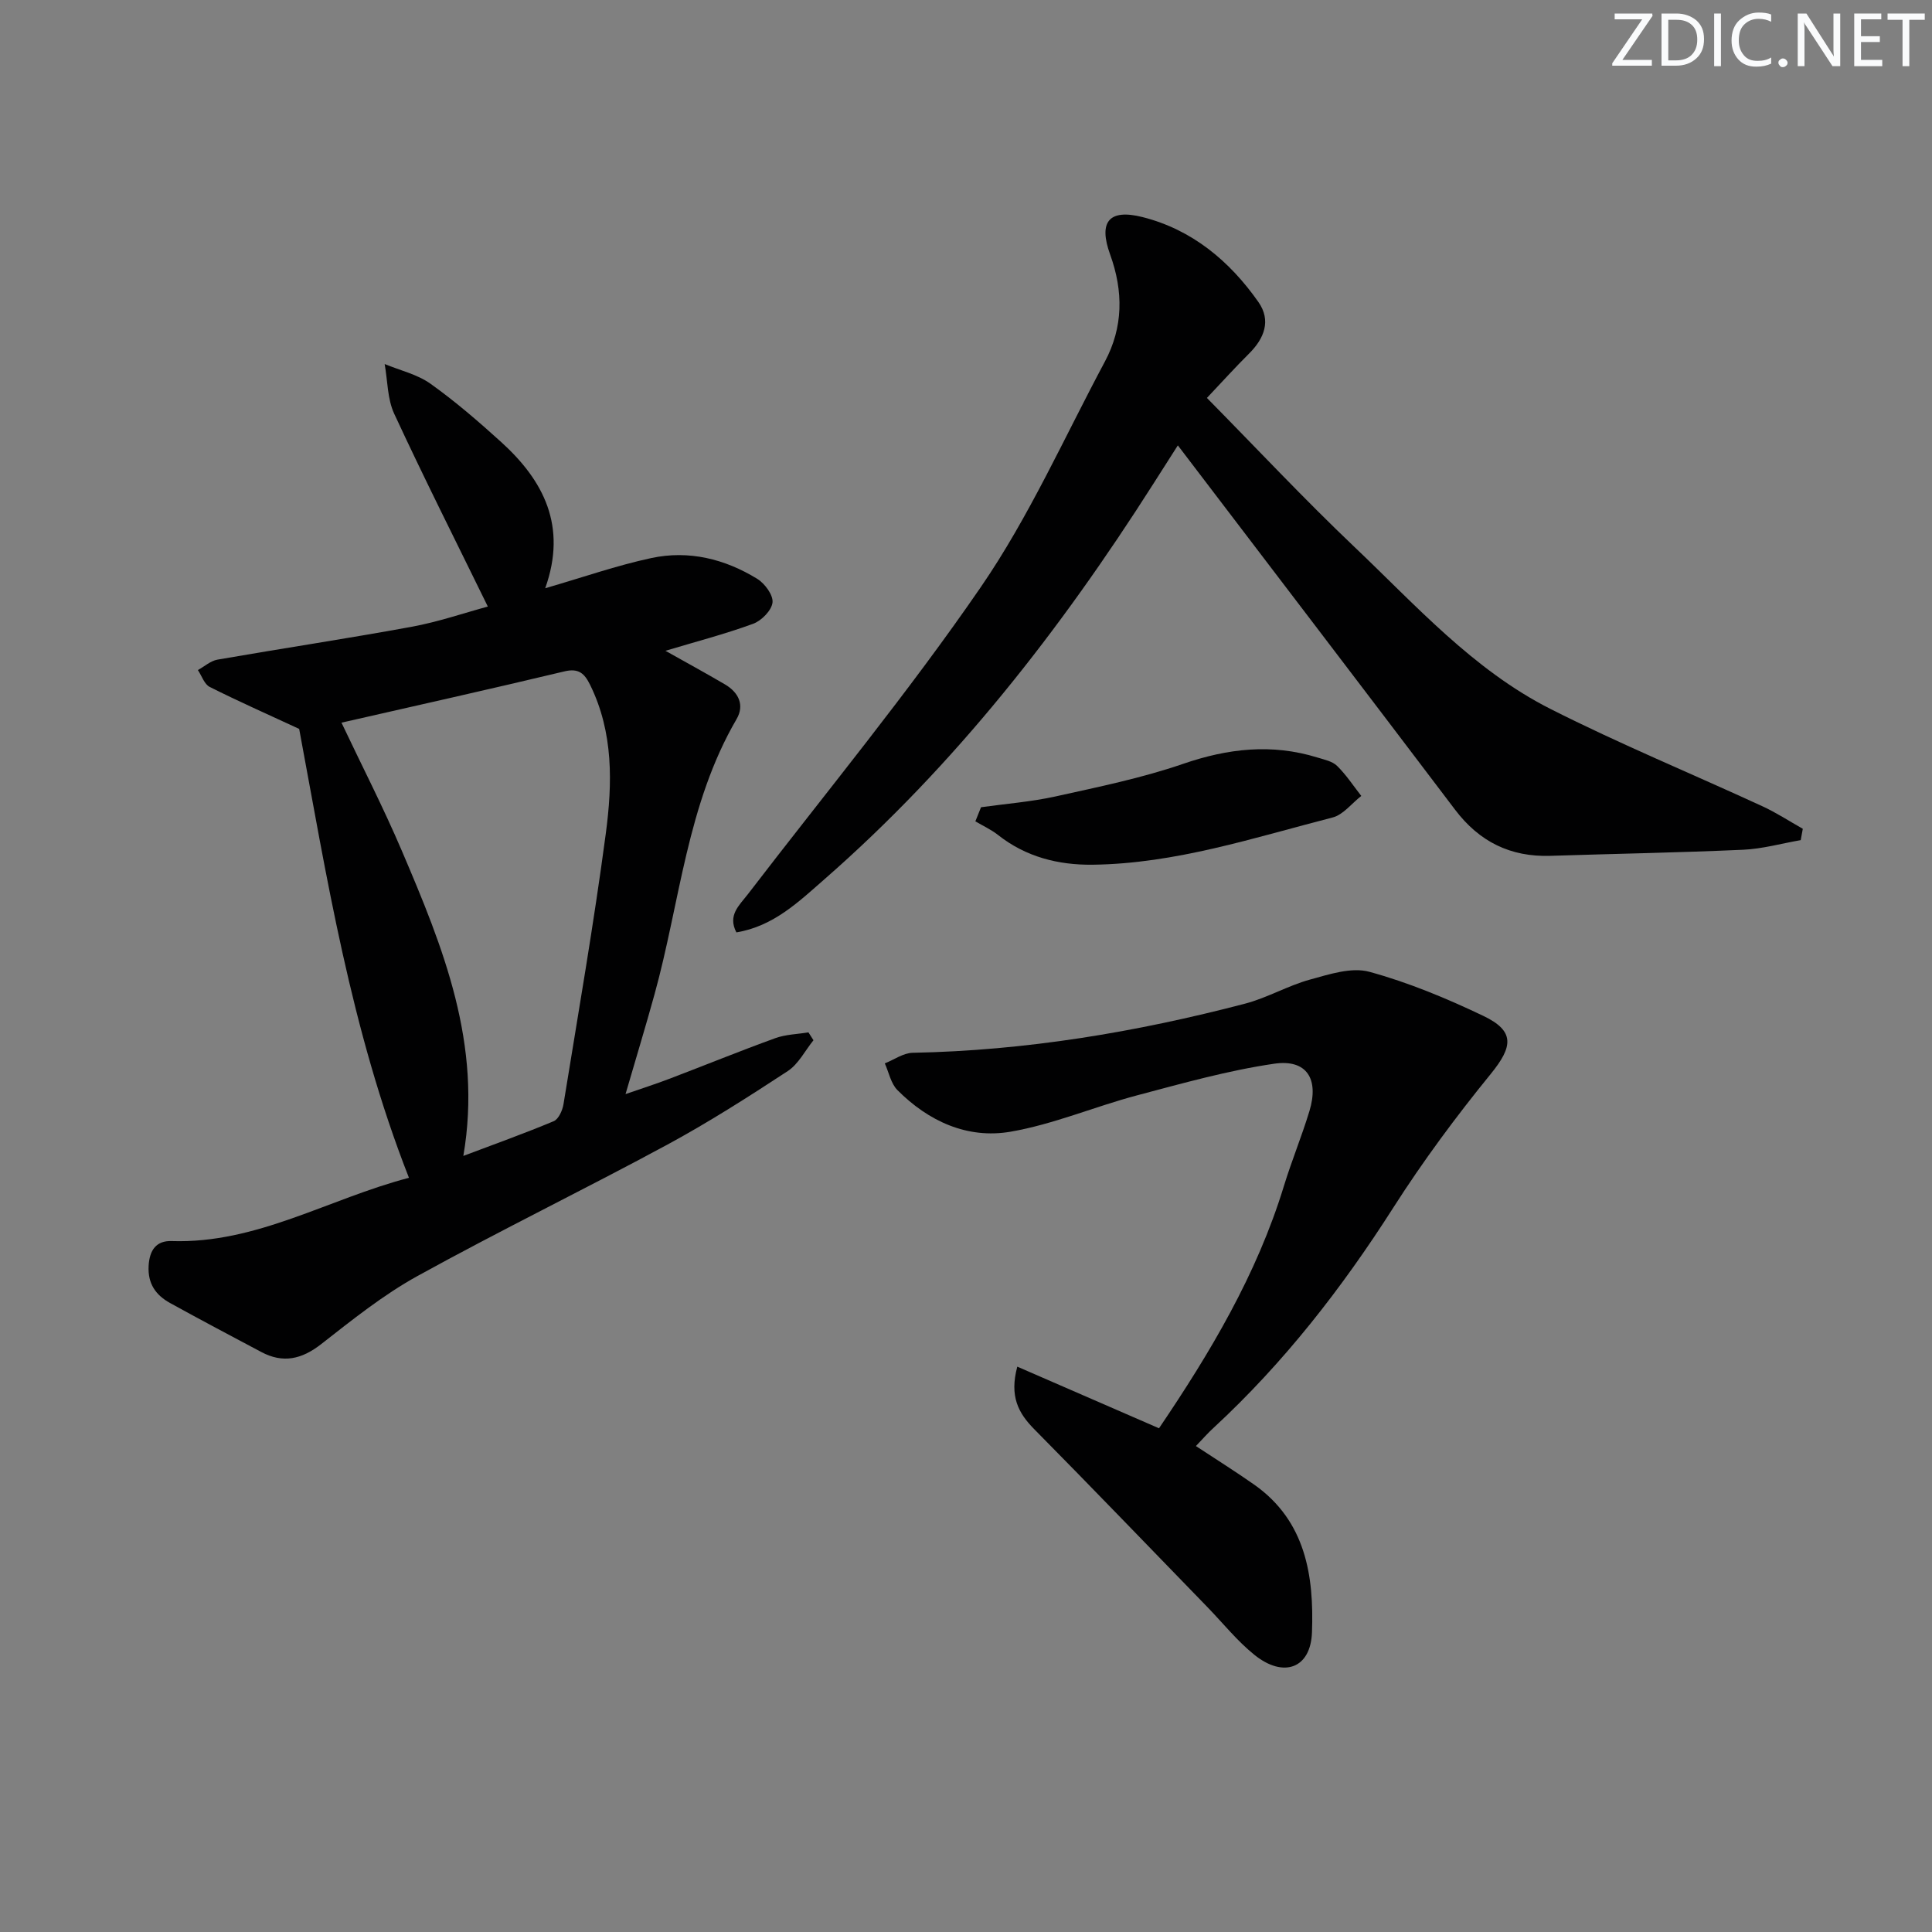
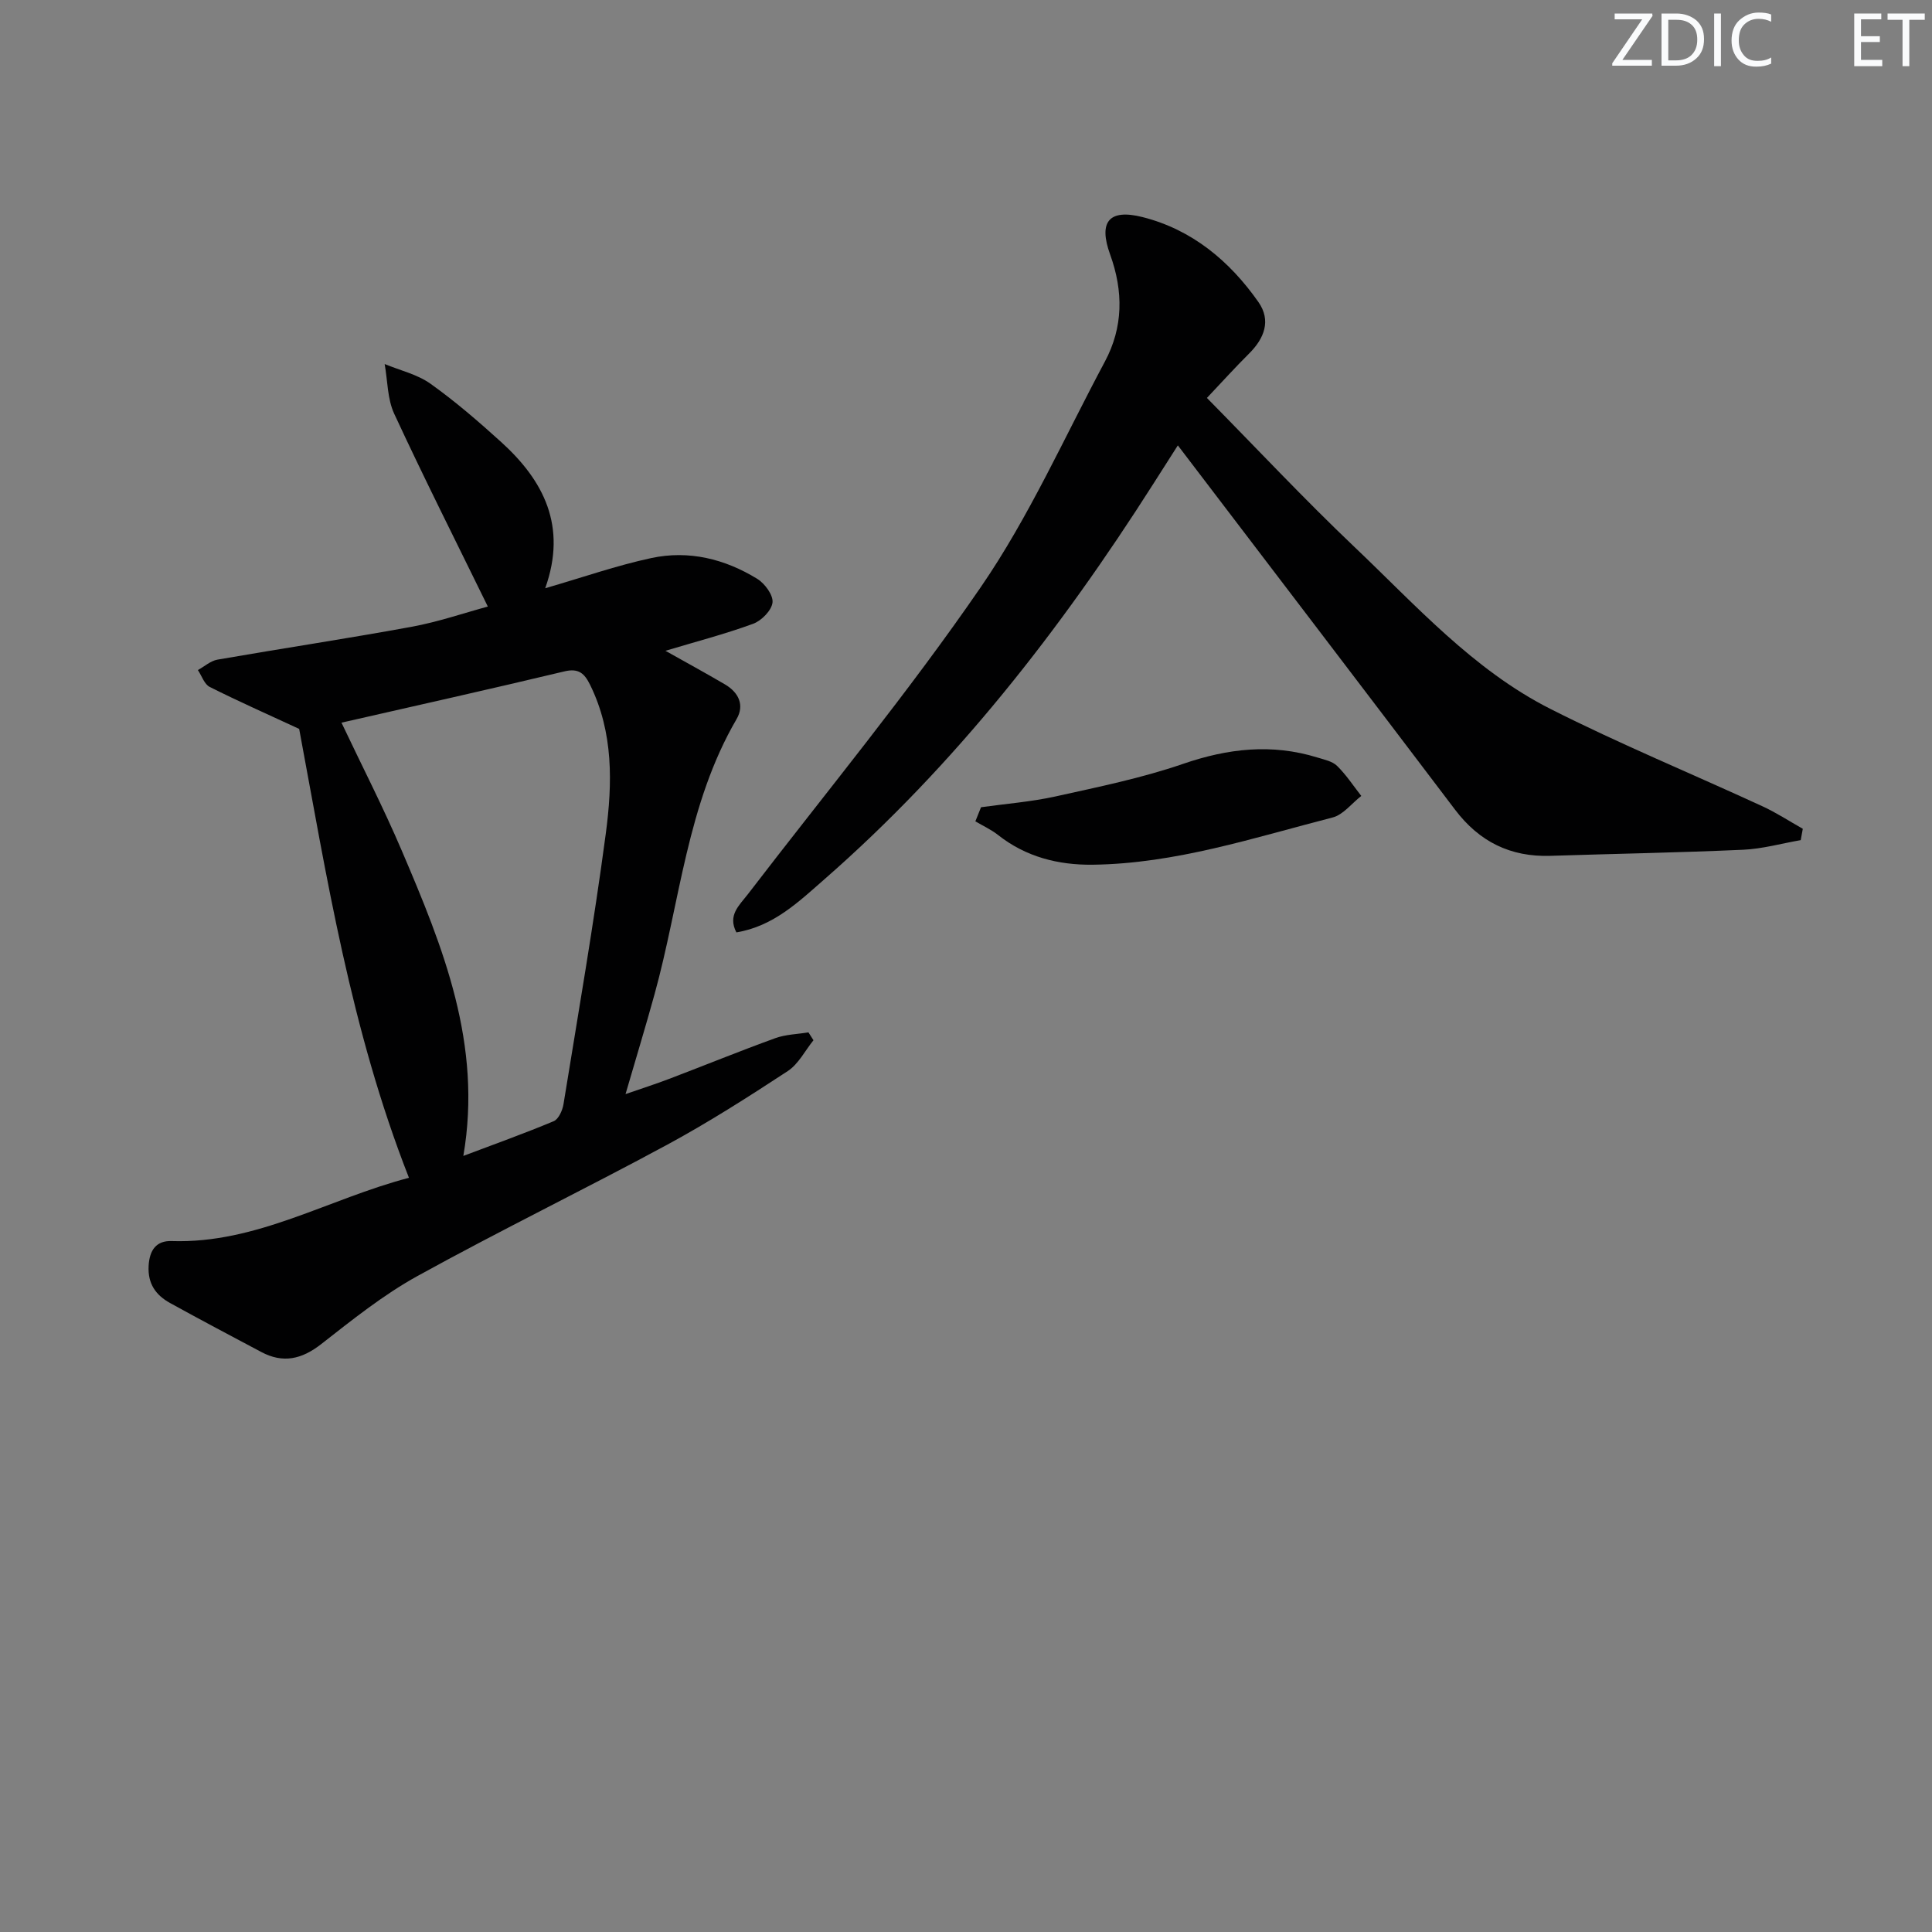
<svg xmlns="http://www.w3.org/2000/svg" enable-background="new 0 0 400 400" viewBox="0 0 400 400">
  <rect x="0" y="0" width="400" height="400" fill="#808080" stroke="none" />
  <g fill="#fafbfc">
    <path d="m342.2 3.2-6.3 9.2h6.1v1.2h-8.2v-.5l6.2-9.1h-5.7v-1.2h7.8v.4z" />
    <path d="m344 13.7v-10.9h3.1c1.6 0 3 .5 4.1 1.4 1.1 1 1.6 2.2 1.6 3.9s-.5 3-1.6 4-2.5 1.5-4.2 1.5h-3zm1.4-9.6v8.4h1.6c1.4 0 2.5-.4 3.2-1.1.8-.8 1.2-1.8 1.2-3.2s-.4-2.4-1.2-3.1-1.8-1-3.1-1z" />
    <path d="m356.3 2.8v10.9h-1.4v-10.9z" />
    <path d="m366.6 13.2c-.8.4-1.8.6-3 .6-1.6 0-2.8-.5-3.7-1.5s-1.4-2.3-1.4-3.9c0-1.7.5-3.2 1.6-4.2s2.4-1.6 4-1.6c1 0 1.9.1 2.6.4v1.5c-.8-.4-1.6-.6-2.6-.6-1.2 0-2.2.4-3 1.2s-1.1 1.9-1.1 3.3c0 1.3.4 2.3 1.1 3.1s1.6 1.1 2.8 1.1c1.1 0 2-.2 2.8-.7v1.3z" />
-     <path d="m368.2 13c0-.3.1-.5.3-.6.2-.2.4-.3.6-.3.3 0 .5.1.7.3s.3.4.3.6-.1.5-.3.6c-.2.2-.4.3-.7.3s-.5-.1-.6-.3c-.2-.2-.3-.4-.3-.6z" />
-     <path d="m381.1 13.7h-1.7l-5.5-8.4c-.2-.2-.3-.5-.4-.7 0 .2.1.8.1 1.5v7.6h-1.4v-10.9h1.8l5.3 8.3c.3.4.4.6.4.8 0-.3-.1-.8-.1-1.6v-7.5h1.4v10.9z" />
    <path d="m389.7 13.7h-5.8v-10.9h5.6v1.2h-4.2v3.5h3.9v1.2h-3.9v3.7h4.4z" />
    <path d="m398.4 4.1h-3.1v9.6h-1.4v-9.6h-3.1v-1.3h7.7v1.3z" />
  </g>
  <path d="m84.67 243.85c-12.11-30.82-17.07-62.65-22.73-92.94-6.73-3.12-12.7-5.76-18.52-8.69-1.12-.56-1.65-2.3-2.45-3.49 1.35-.74 2.62-1.91 4.06-2.16 13.39-2.33 26.83-4.35 40.19-6.8 5.5-1.01 10.84-2.85 15.78-4.19-6.59-13.47-13.21-26.6-19.39-39.93-1.42-3.07-1.35-6.83-1.97-10.28 3.18 1.32 6.73 2.12 9.46 4.06 5.13 3.65 9.94 7.81 14.62 12.05 8.85 8.01 13.74 17.47 9.16 30.31 7.8-2.26 14.78-4.71 21.96-6.25 7.76-1.67 15.24.18 21.95 4.31 1.56.96 3.33 3.37 3.15 4.9-.19 1.64-2.29 3.77-4.02 4.4-5.87 2.15-11.96 3.73-18.15 5.59 4.11 2.31 8.26 4.57 12.33 6.96 2.83 1.66 4.09 4.29 2.4 7.18-10.29 17.64-11.7 37.88-16.99 56.99-1.85 6.71-3.88 13.37-6 20.65 3.11-1.08 6.15-2.05 9.14-3.19 7.3-2.78 14.53-5.73 21.87-8.39 2.15-.78 4.56-.82 6.86-1.2.35.54.69 1.09 1.04 1.63-1.75 2.17-3.11 4.93-5.33 6.39-8.18 5.36-16.46 10.65-25.06 15.3-17.11 9.24-34.61 17.75-51.62 27.14-7.08 3.91-13.51 9.08-19.92 14.09-4.02 3.14-7.89 4.02-12.39 1.63-6.31-3.35-12.63-6.69-18.88-10.14-2.95-1.63-4.65-3.97-4.45-7.69.18-3.29 1.6-5.25 4.76-5.14 17.61.58 32.47-8.74 49.14-13.1zm-13.97-94.23c4.19 8.86 8.67 17.56 12.5 26.54 8.53 19.96 16.71 40.06 12.73 63.16 6.4-2.42 12.62-4.64 18.71-7.19 1-.42 1.81-2.22 2.02-3.49 3.03-18.66 6.27-37.3 8.76-56.03 1.38-10.38 1.62-20.94-3.25-30.83-1.16-2.35-2.36-3.48-5.3-2.78-15.31 3.66-30.68 7.09-46.17 10.62z" fill="#010102" />
  <path d="m372.82 173.94c-3.97.69-7.92 1.81-11.91 1.99-13.29.6-26.6.83-39.9 1.26-8.29.27-14.74-2.92-19.76-9.56-18.97-25.05-38.05-50.02-57.39-75.42-1.49 2.33-3.3 5.16-5.1 8-19.21 30.18-41.03 58.2-68.08 81.84-5.34 4.67-10.55 9.73-18.22 10.99-1.85-3.55.59-5.58 2.37-7.89 16.19-21.11 33.18-41.68 48.23-63.59 10.01-14.56 17.3-31 25.68-46.67 3.83-7.15 3.86-14.57 1.1-22.2-2.45-6.75-.26-9.5 6.69-7.75 10.24 2.58 18.04 9.08 24.01 17.59 2.68 3.83 1.23 7.54-1.96 10.7-2.81 2.79-5.47 5.74-8.7 9.16 10.39 10.54 20.15 20.97 30.48 30.79 12.76 12.12 24.66 25.51 40.63 33.59 14.35 7.26 29.26 13.41 43.88 20.15 2.9 1.33 5.59 3.1 8.38 4.67-.16.8-.29 1.57-.43 2.35z" fill="#010102" />
-   <path d="m247.6 299.39c4.33 2.85 8.27 5.32 12.07 7.99 10.7 7.53 12.39 18.95 11.96 30.6-.28 7.49-5.9 9.46-11.88 4.67-3.6-2.89-6.54-6.59-9.77-9.92-11.94-12.29-23.81-24.65-35.85-36.83-3.3-3.34-5.16-6.81-3.51-12.95 9.86 4.29 19.44 8.45 29.34 12.76 10.57-15.61 20.24-31.8 25.85-50.13 1.6-5.23 3.7-10.3 5.29-15.53 2.03-6.67-.56-10.8-7.28-9.82-9.6 1.4-19.03 4.07-28.44 6.56-8.78 2.33-17.28 5.99-26.17 7.52-8.92 1.53-16.99-2.16-23.41-8.62-1.35-1.36-1.77-3.66-2.61-5.53 1.92-.76 3.83-2.15 5.76-2.19 23.38-.45 46.26-4.27 68.81-10.17 4.6-1.2 8.85-3.72 13.43-4.98 4-1.1 8.62-2.63 12.32-1.62 8.1 2.21 15.99 5.5 23.6 9.13 6.57 3.14 6.14 6.35 1.55 12-7.21 8.85-14.05 18.08-20.19 27.7-10.63 16.65-22.62 32.08-37.13 45.51-1.21 1.08-2.29 2.34-3.74 3.85z" fill="#010102" />
  <path d="m203.11 167.13c5.14-.72 10.35-1.12 15.4-2.23 8.88-1.97 17.86-3.8 26.43-6.75 9.3-3.2 18.38-4.23 27.8-1.32 1.42.44 3.1.77 4.09 1.74 1.89 1.85 3.36 4.12 5.01 6.22-1.97 1.53-3.73 3.89-5.94 4.46-16.37 4.21-32.55 9.57-49.69 9.78-7.12.08-13.82-1.61-19.58-6.16-1.42-1.12-3.12-1.89-4.69-2.82.38-.98.78-1.95 1.17-2.92z" fill="#010102" />
</svg>